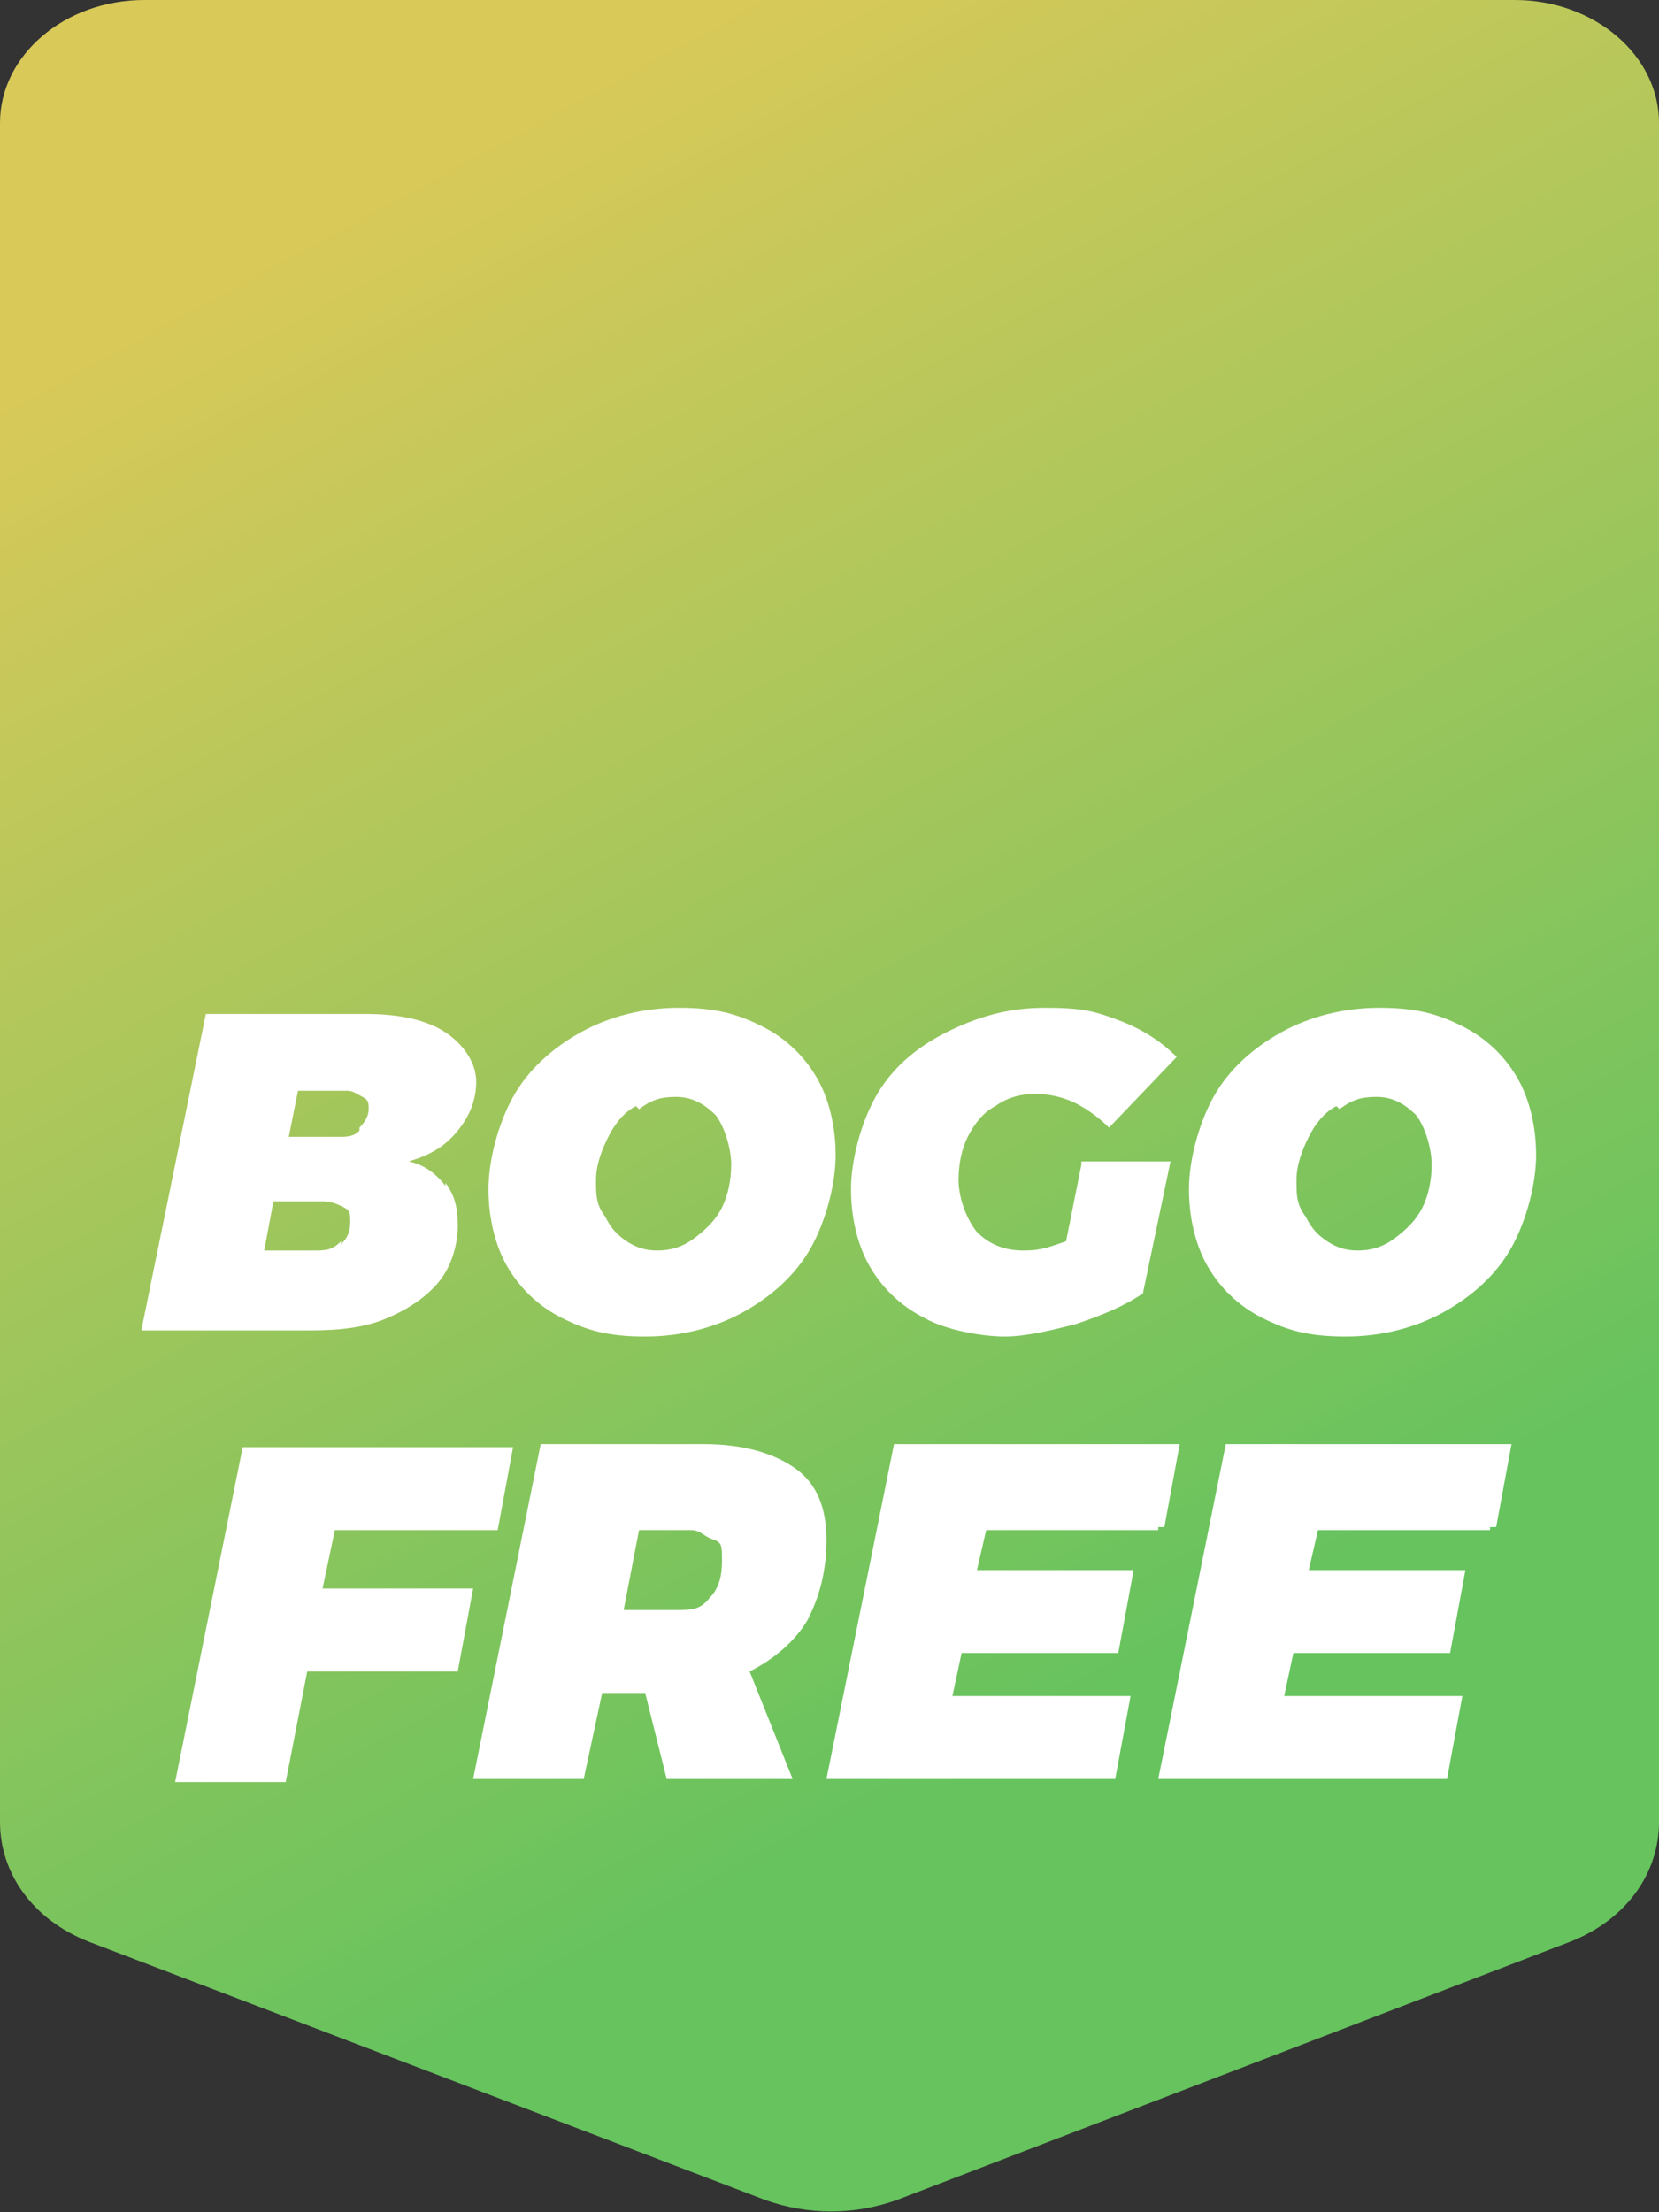
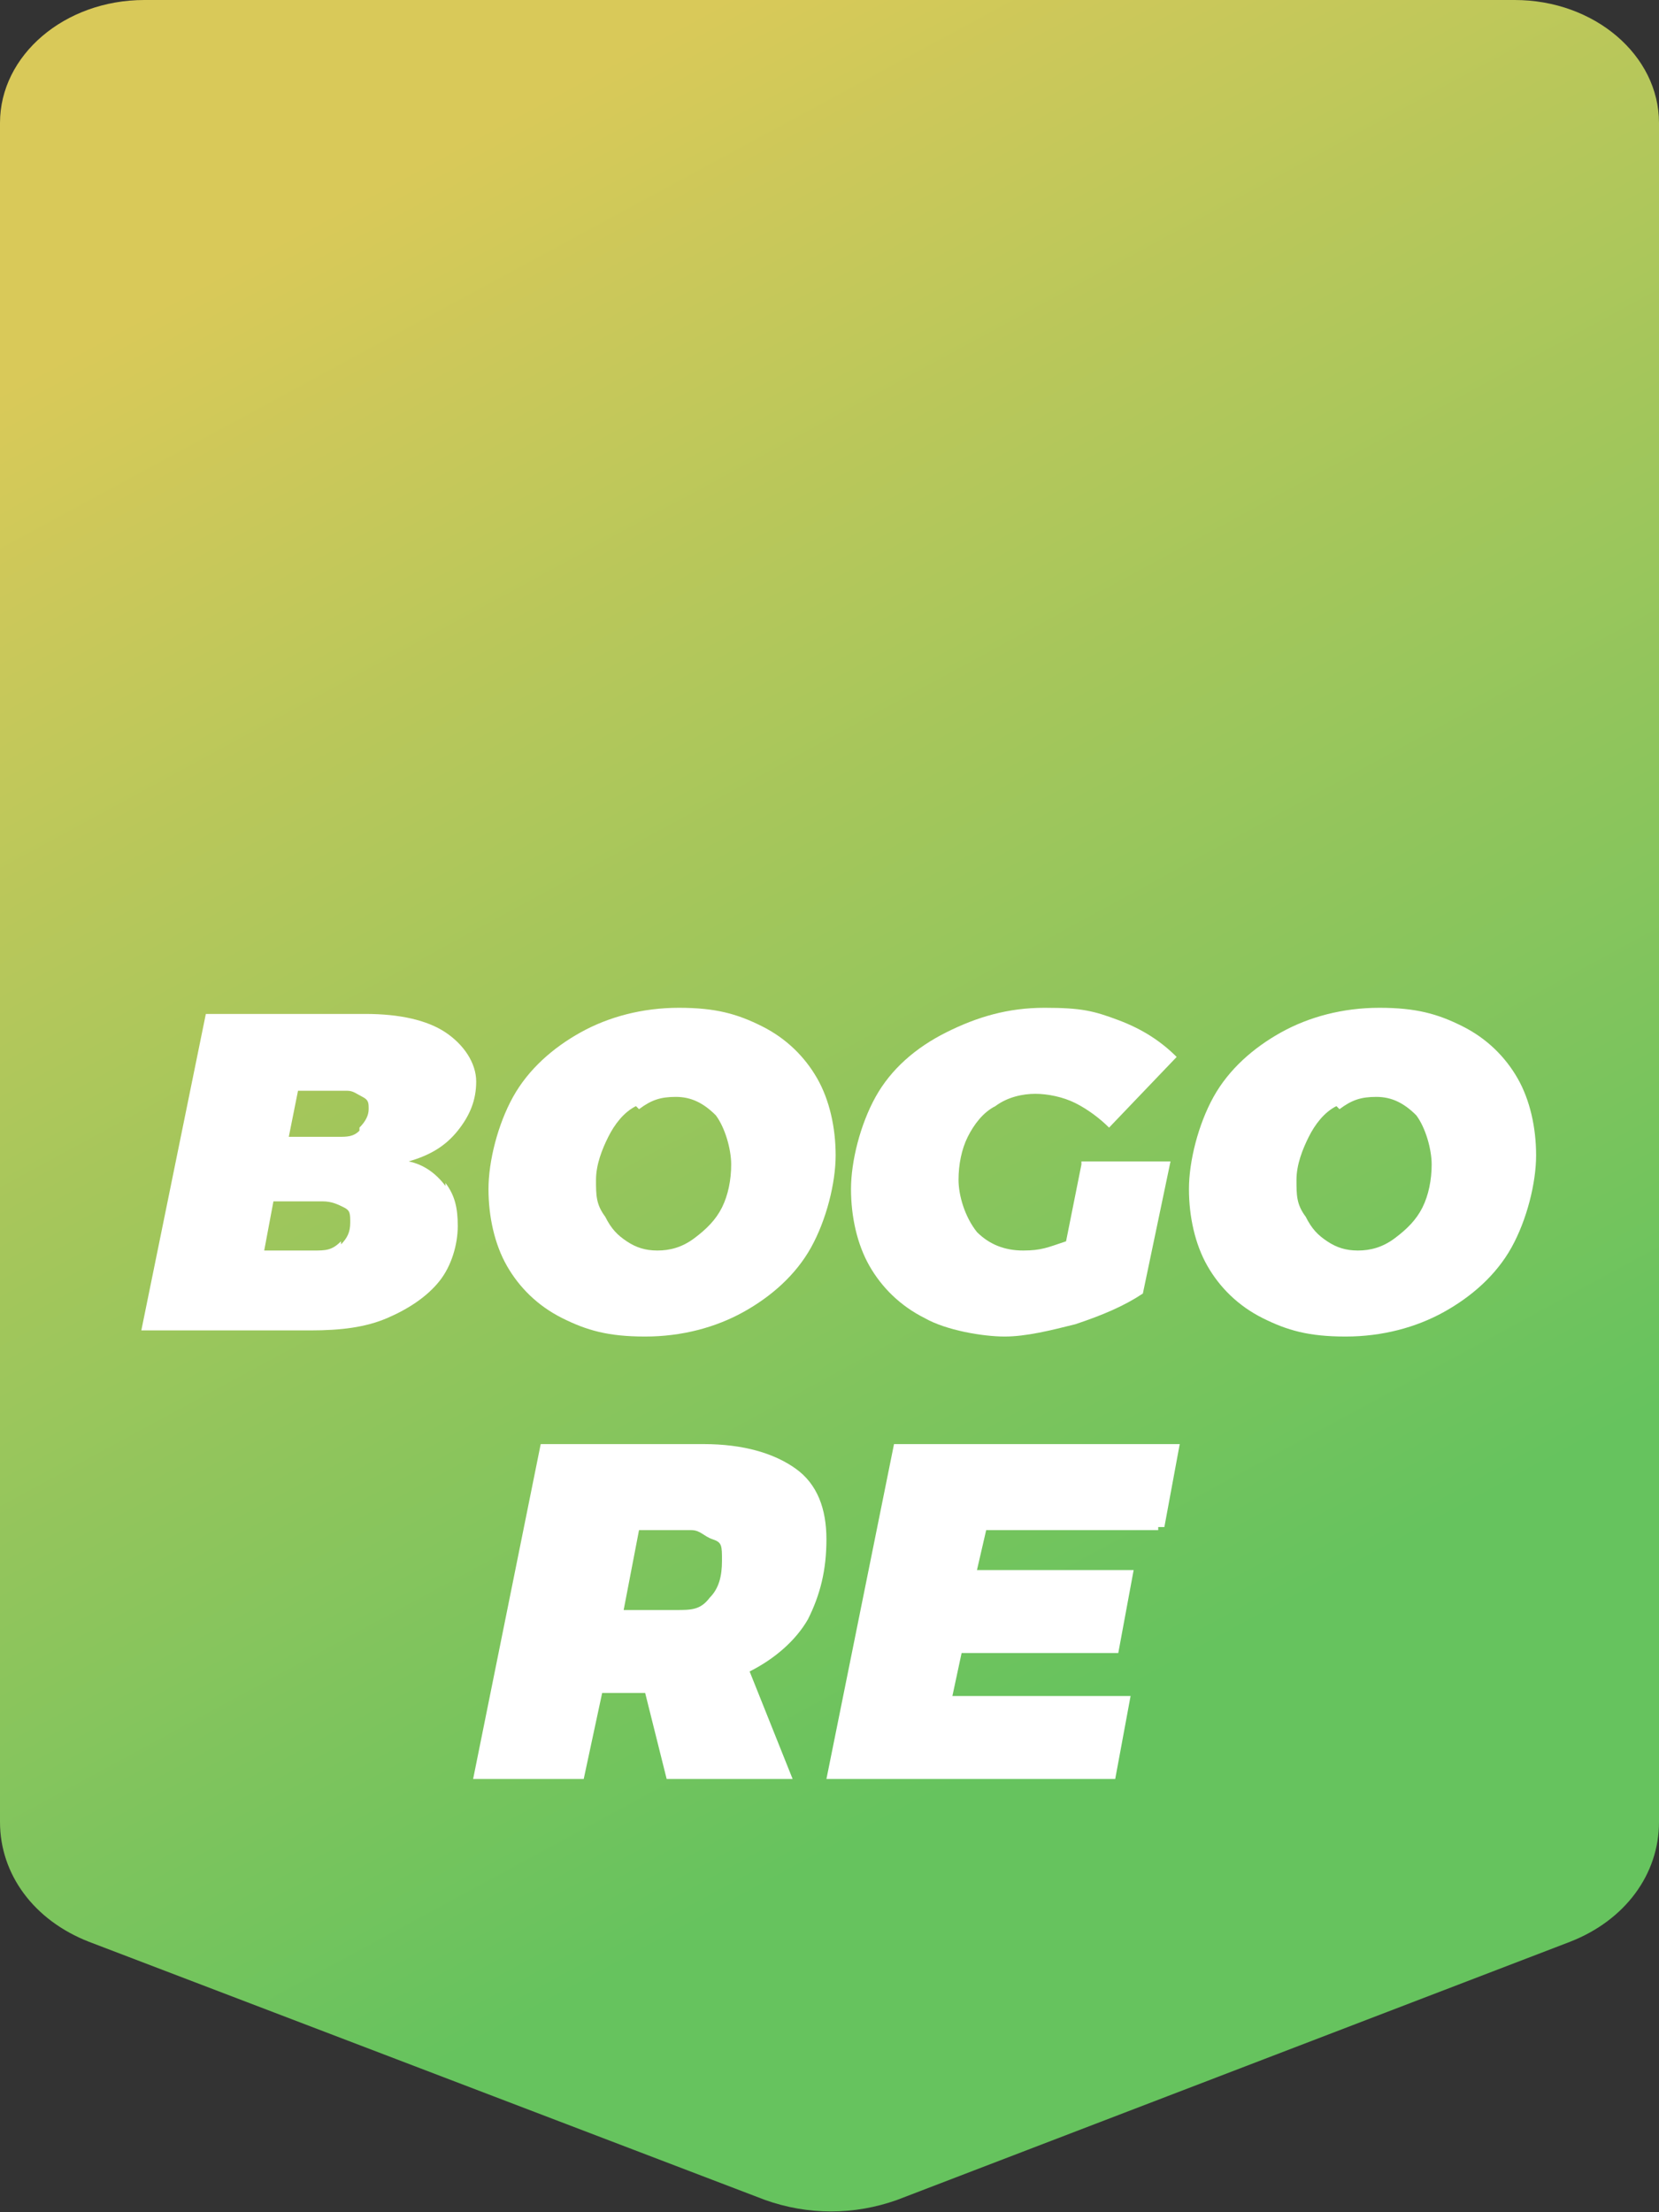
<svg xmlns="http://www.w3.org/2000/svg" version="1.1" viewBox="0 0 54 72">
  <rect x="0" y="0" width="54" height="72" fill="#333333" stroke="none" />
  <defs>
    <style>
      .cls-1 {
        fill: #fff;
      }

      .cls-2 {
        fill: url(#linear-gradient);
      }
    </style>
    <linearGradient id="linear-gradient" x1="12.9" y1="-3360.2" x2="39" y2="-3408.4" gradientTransform="translate(0 -3354.5) scale(1 -1)" gradientUnits="userSpaceOnUse">
      <stop offset="0" stop-color="#d9c959" />
      <stop offset="1" stop-color="#66c35e" />
    </linearGradient>
  </defs>
  <g>
    <g id="Layer_1">
      <g id="Layer_1-2" data-name="Layer_1">
        <g id="Layer_1-2">
          <g id="Layer_1-2-2" data-name="Layer_1-2">
            <path class="cls-2" d="M51.1,63.2l-21.9,8.4c-1.4.5-2.9.5-4.3,0L2.9,63.2c-1.8-.7-2.9-2.2-2.9-3.9V4C0,1.8,2.1,0,4.7,0h44.6C51.9,0,54,1.8,54,4v55.3c0,1.7-1.1,3.2-2.9,3.9Z" />
          </g>
        </g>
        <g>
-           <path class="cls-1" d="M16.1,49.8h-5.2l-.4,1.9h4.9l-.5,2.7h-4.9l-.7,3.6h-3.6l2.2-10.9h8.8l-.5,2.7h-.1Z" />
          <path class="cls-1" d="M26.3,52.7c-.4.7-1.1,1.3-1.9,1.7l1.4,3.5h-4.1l-.7-2.8h-1.4l-.6,2.8h-3.6l2.2-10.9h5.3c1.3,0,2.3.3,3,.8s1,1.3,1,2.3-.2,1.8-.6,2.6ZM20.3,52.4h1.7c.5,0,.8,0,1.1-.4.3-.3.4-.7.4-1.2s0-.6-.3-.7-.4-.3-.7-.3h-1.7s-.5,2.6-.5,2.6Z" />
          <path class="cls-1" d="M37.7,49.8h-5.6l-.3,1.3h5.1l-.5,2.7h-5.1l-.3,1.4h5.8l-.5,2.7h-9.4l2.2-10.9h9.3l-.5,2.7h-.2Z" />
-           <path class="cls-1" d="M48.5,49.8h-5.6l-.3,1.3h5.1l-.5,2.7h-5.1l-.3,1.4h5.8l-.5,2.7h-9.4l2.2-10.9h9.3l-.5,2.7h-.2Z" />
        </g>
        <g>
          <path class="cls-1" d="M14.5,38.5c.3.4.4.8.4,1.4s-.2,1.3-.6,1.8-1,.9-1.7,1.2c-.7.3-1.5.4-2.5.4h-5.5l2.1-10.3h5.2c1.1,0,2,.2,2.6.6s1,1,1,1.6-.2,1.1-.6,1.6-.9.8-1.6,1c.5.1.9.4,1.2.8ZM11.1,40.5c.2-.2.3-.4.3-.7s0-.4-.2-.5-.4-.2-.7-.2h-1.6l-.3,1.6h1.6c.4,0,.6,0,.9-.3ZM11.7,36.7c.2-.2.3-.4.3-.6s0-.3-.2-.4-.3-.2-.5-.2h-1.6l-.3,1.5h1.6c.3,0,.5,0,.7-.2Z" />
          <path class="cls-1" d="M24.8,33.4c.8.4,1.4,1,1.8,1.7.4.7.6,1.6.6,2.5s-.3,2.1-.8,3c-.5.9-1.3,1.6-2.2,2.1-.9.5-2,.8-3.2.8s-1.9-.2-2.7-.6c-.8-.4-1.4-1-1.8-1.7-.4-.7-.6-1.6-.6-2.5s.3-2.1.8-3c.5-.9,1.3-1.6,2.2-2.1.9-.5,2-.8,3.2-.8s1.9.2,2.7.6ZM20.7,36c-.4.2-.7.6-.9,1-.2.4-.4.9-.4,1.4s0,.8.3,1.2c.2.4.4.6.7.8.3.2.6.3,1,.3s.8-.1,1.2-.4.7-.6.9-1,.3-.9.3-1.4-.2-1.2-.5-1.6c-.4-.4-.8-.6-1.3-.6s-.8.1-1.2.4Z" />
          <path class="cls-1" d="M35.2,37.8h2.9l-.9,4.3c-.6.4-1.3.7-2.2,1-.8.2-1.6.4-2.3.4s-1.9-.2-2.6-.6c-.8-.4-1.4-1-1.8-1.7-.4-.7-.6-1.6-.6-2.5s.3-2.1.8-3,1.3-1.6,2.3-2.1,2-.8,3.2-.8,1.6.1,2.4.4c.8.3,1.4.7,1.9,1.2l-2.2,2.3c-.3-.3-.7-.6-1.1-.8s-.9-.3-1.3-.3-.9.1-1.3.4c-.4.2-.7.6-.9,1-.2.4-.3.9-.3,1.4s.2,1.2.6,1.7c.4.4.9.6,1.5.6s.8-.1,1.4-.3l.5-2.5Z" />
          <path class="cls-1" d="M47.6,33.4c.8.4,1.4,1,1.8,1.7.4.7.6,1.6.6,2.5s-.3,2.1-.8,3c-.5.9-1.3,1.6-2.2,2.1-.9.5-2,.8-3.2.8s-1.9-.2-2.7-.6c-.8-.4-1.4-1-1.8-1.7-.4-.7-.6-1.6-.6-2.5s.3-2.1.8-3c.5-.9,1.3-1.6,2.2-2.1.9-.5,2-.8,3.2-.8s1.9.2,2.7.6ZM43.5,36c-.4.2-.7.6-.9,1-.2.4-.4.9-.4,1.4s0,.8.3,1.2c.2.4.4.6.7.8.3.2.6.3,1,.3s.8-.1,1.2-.4.7-.6.9-1,.3-.9.3-1.4-.2-1.2-.5-1.6c-.4-.4-.8-.6-1.3-.6s-.8.1-1.2.4Z" />
        </g>
      </g>
    </g>
  </g>
</svg>